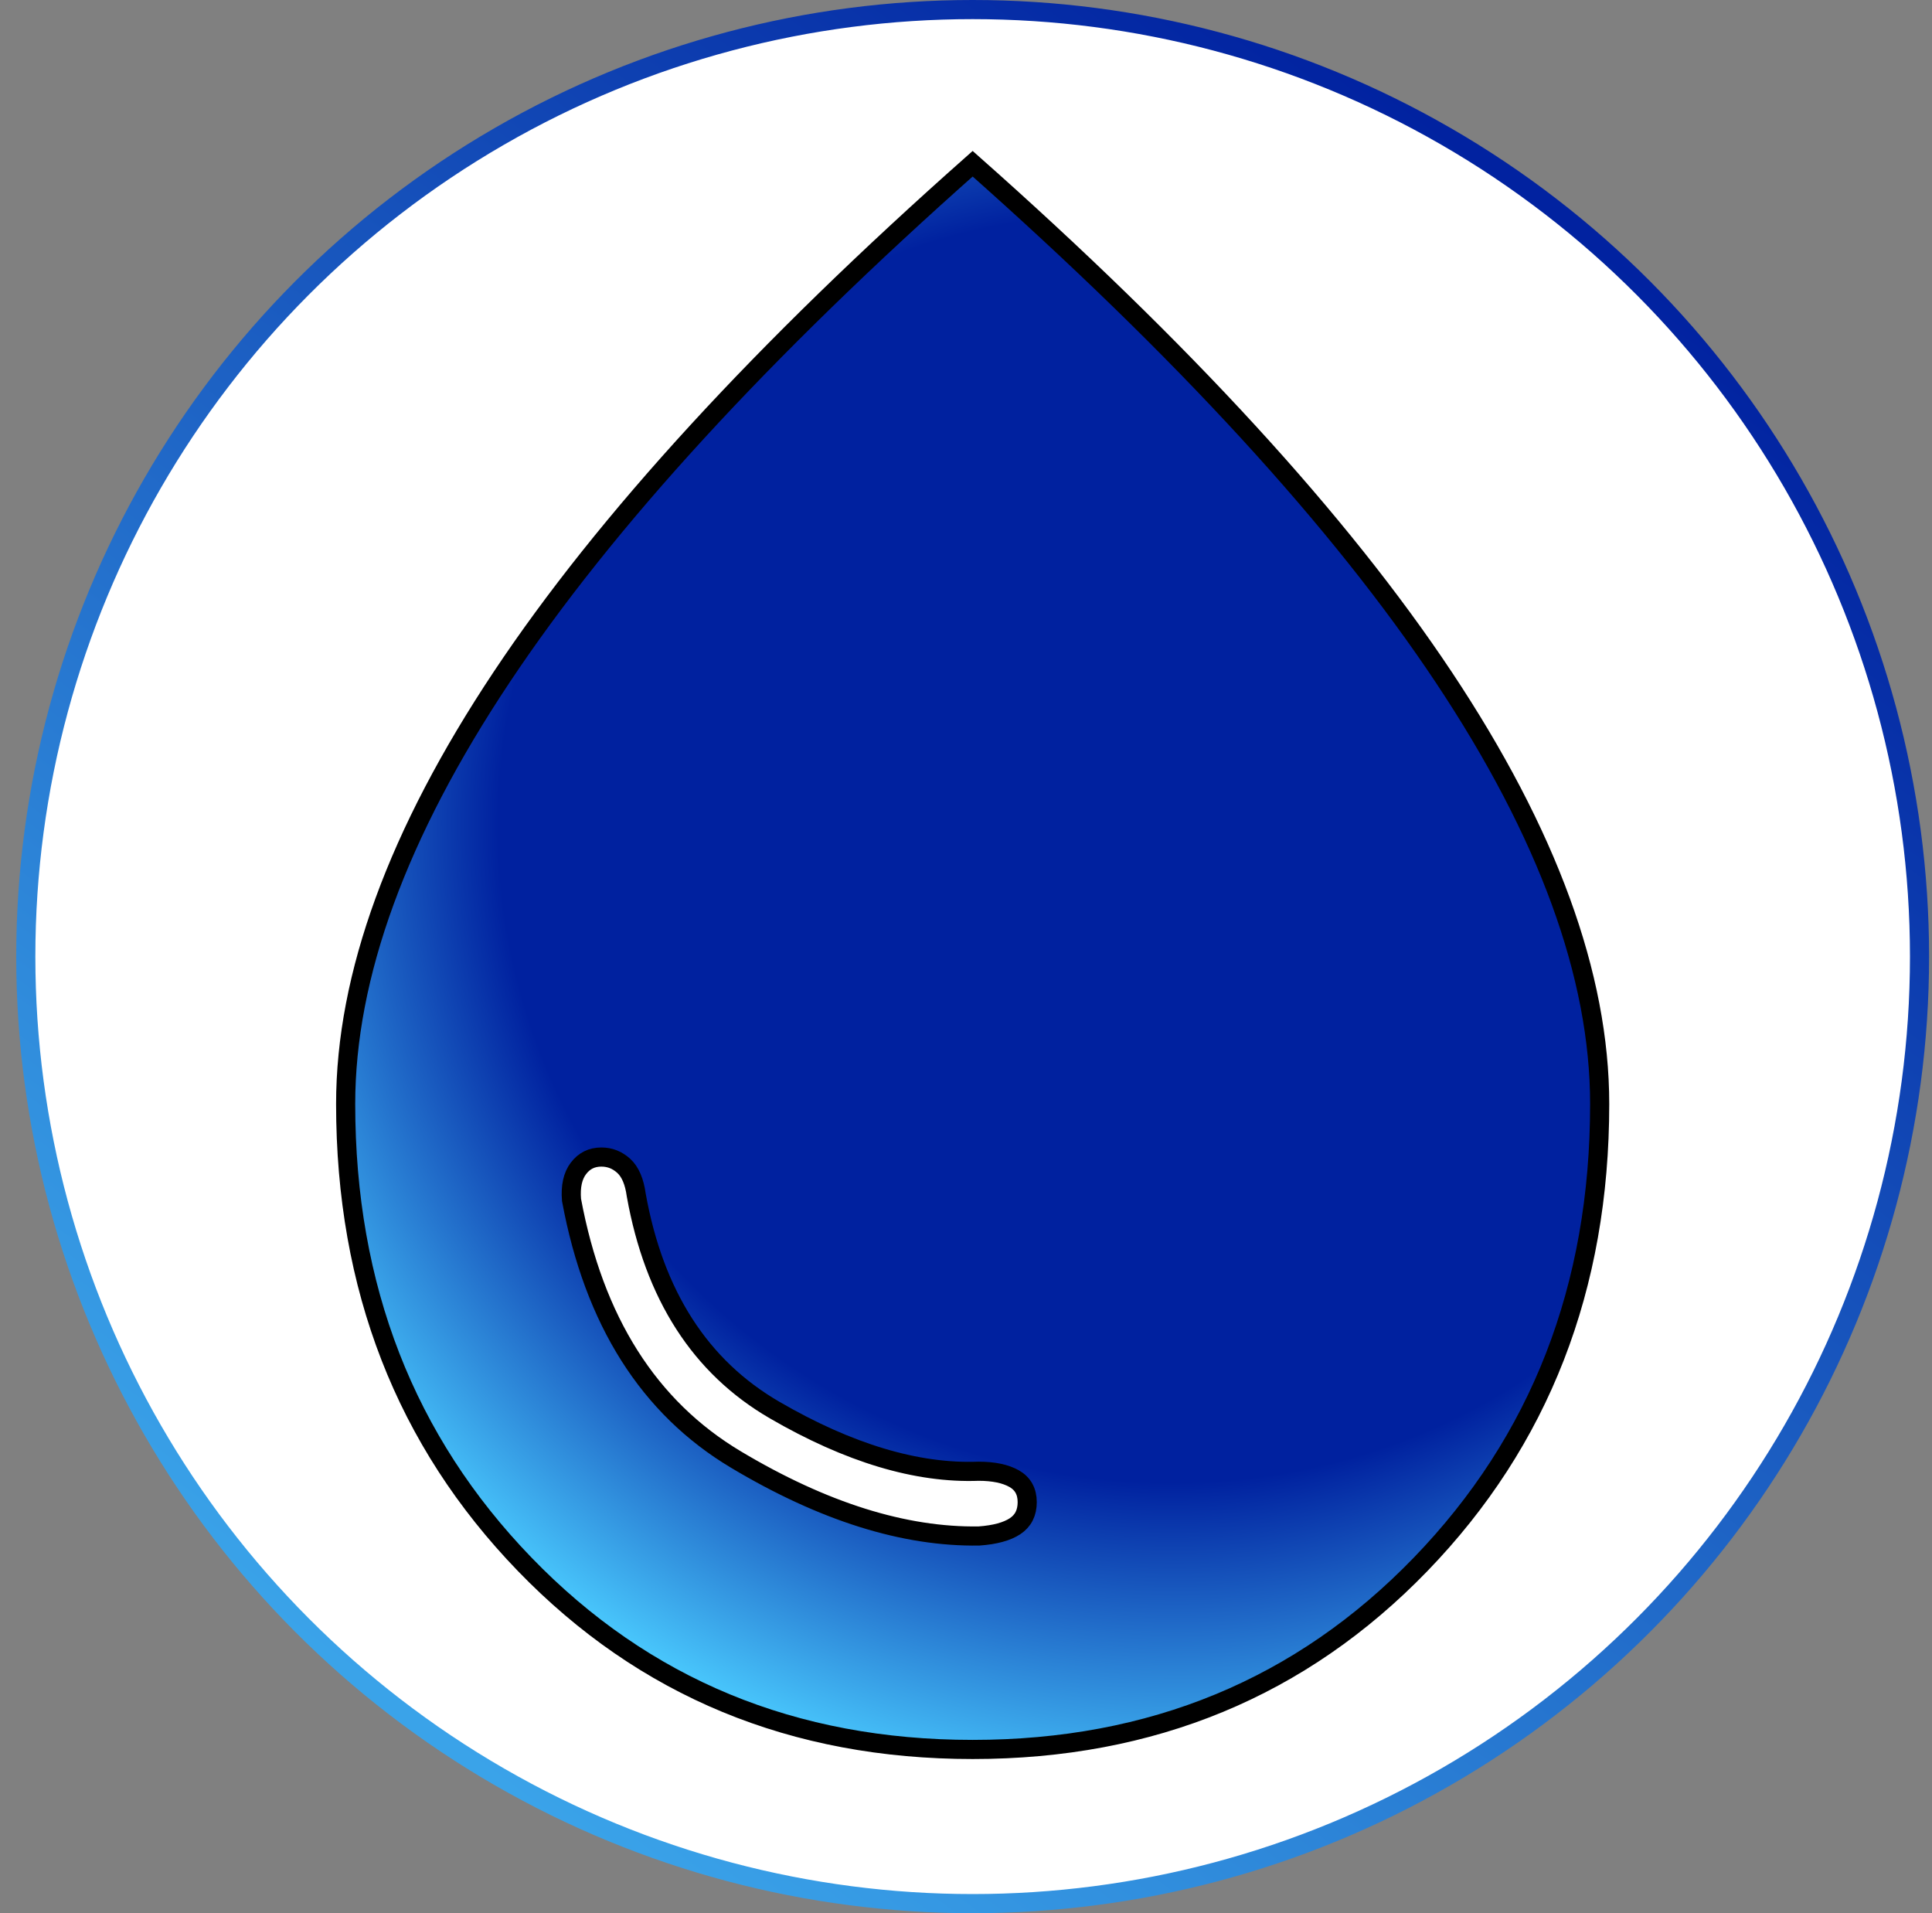
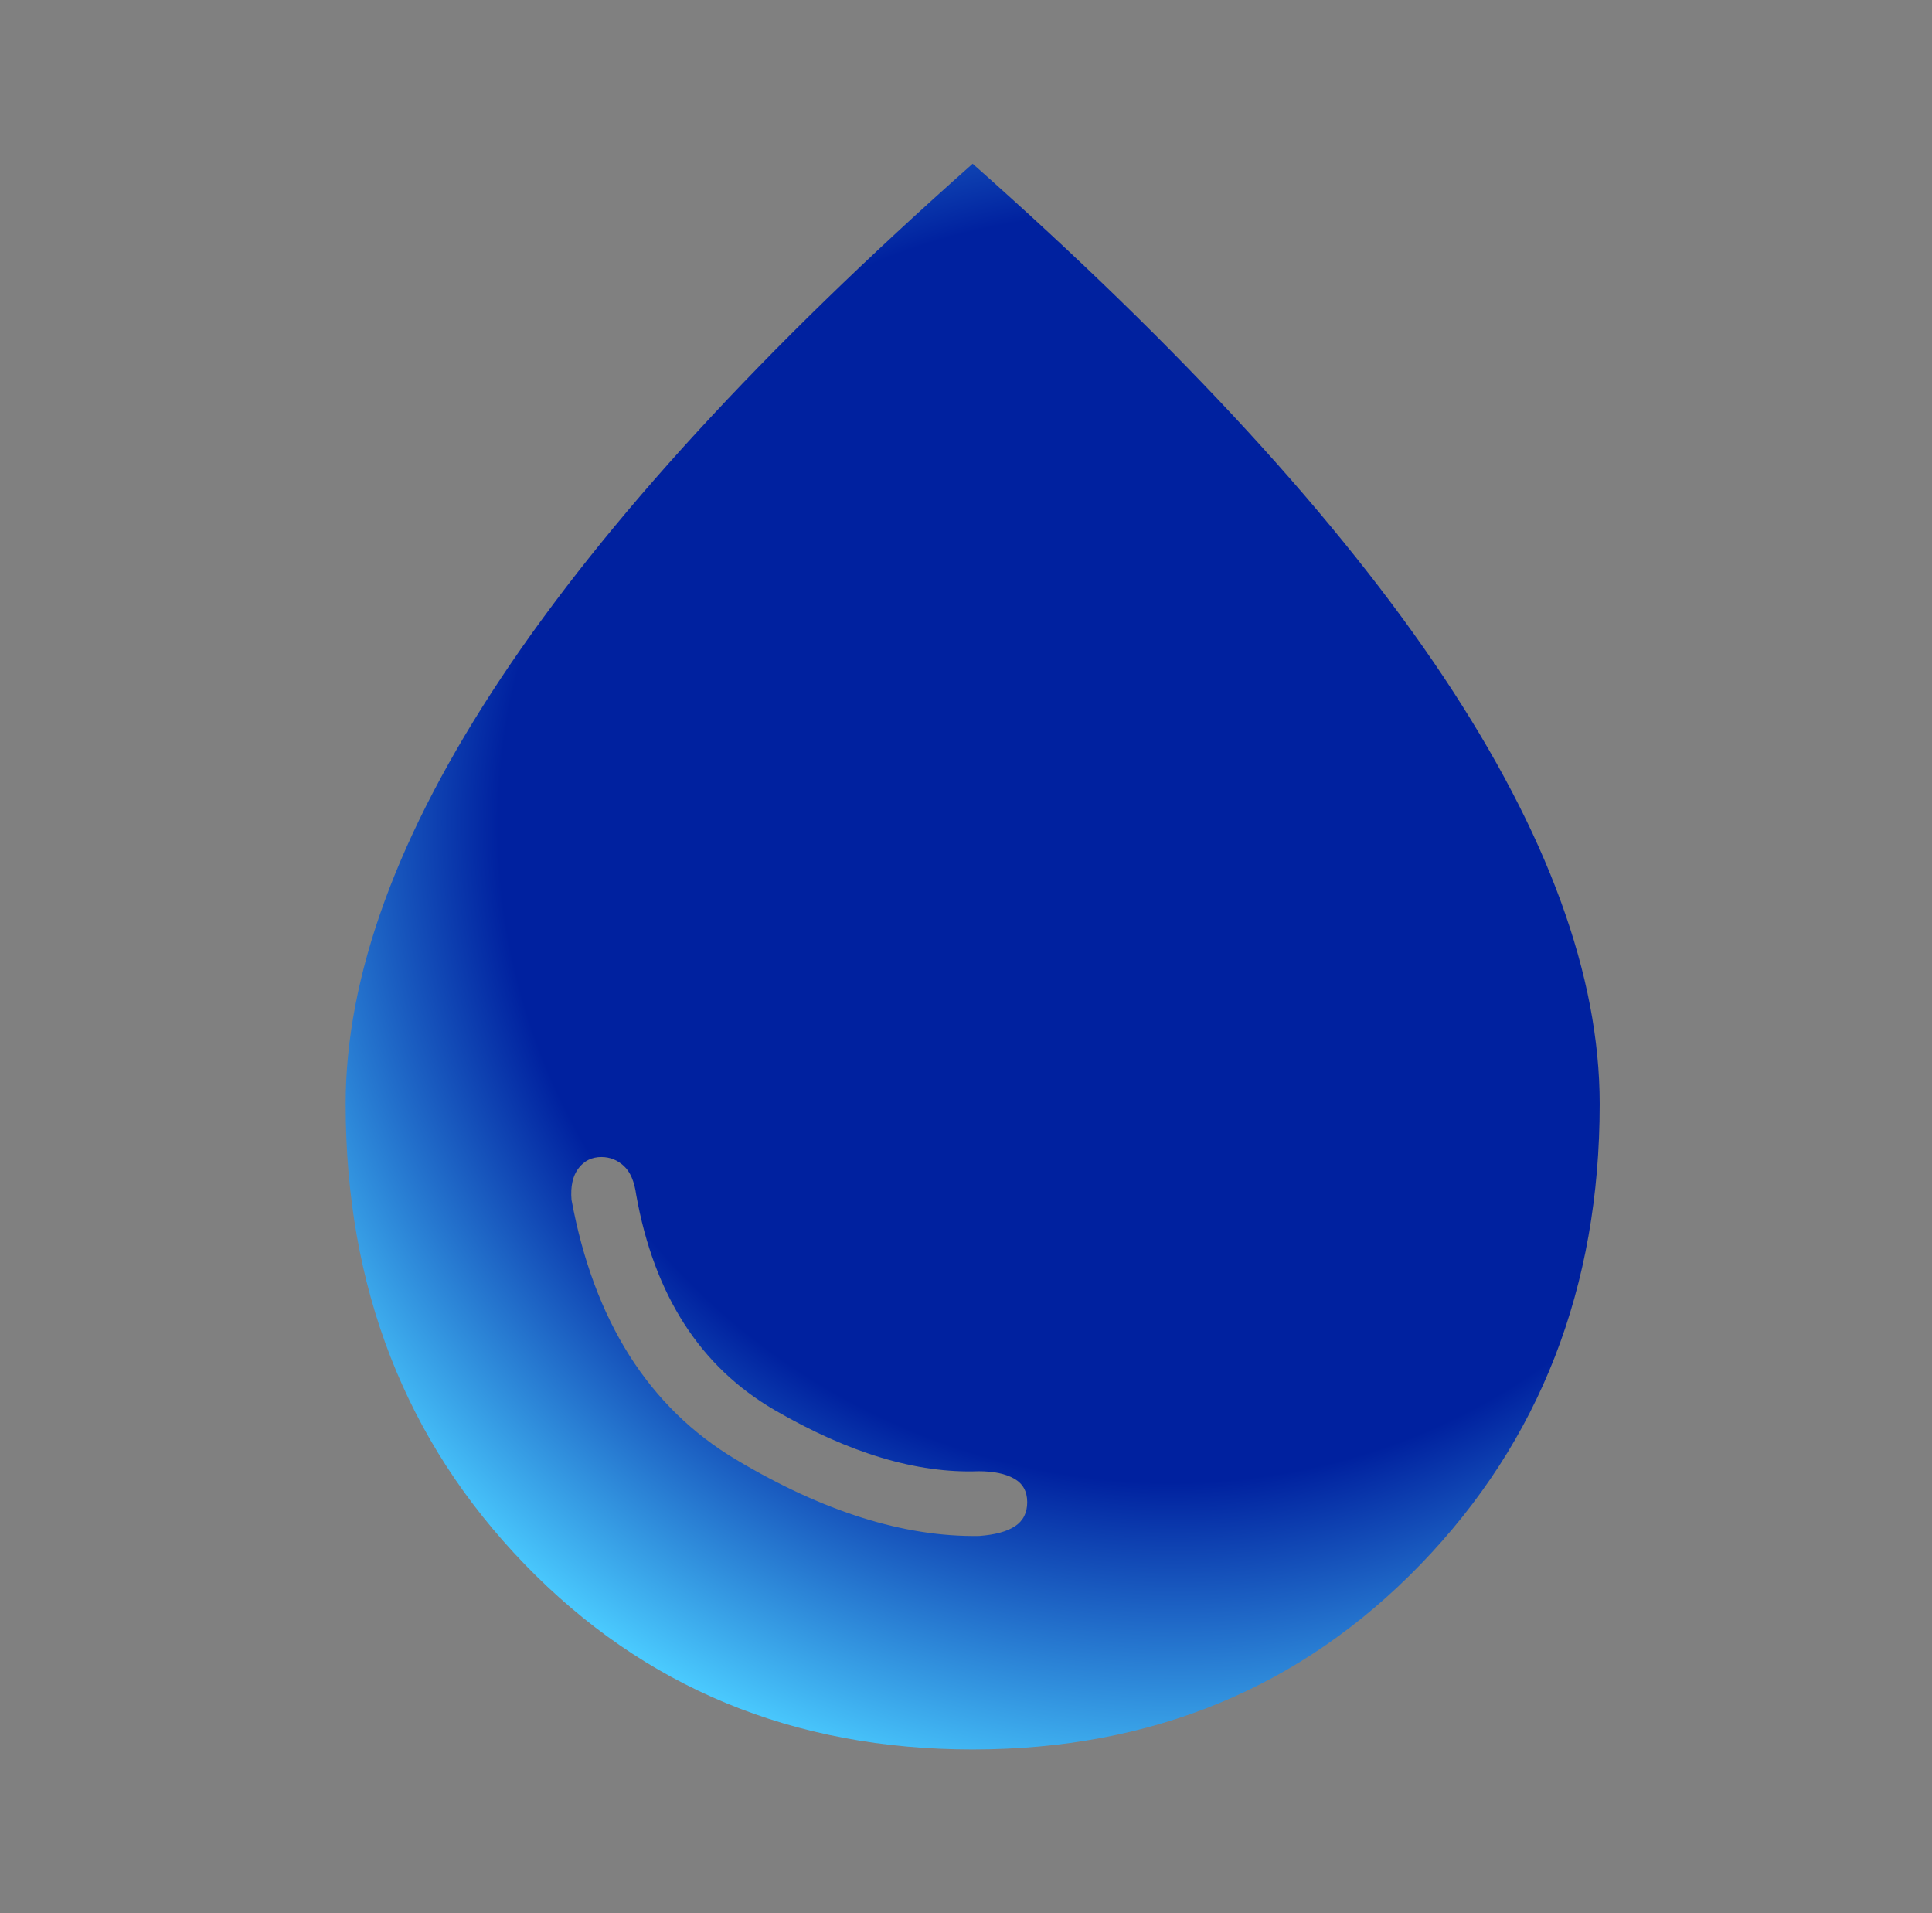
<svg xmlns="http://www.w3.org/2000/svg" width="101" height="100" viewBox="0 0 101 100" fill="none">
  <rect x="0" y="0" width="101" height="100" fill="#808080" stroke="none" />
-   <circle cx="50.848" cy="50" r="49.5" fill="white" stroke="url(#paint0_linear_1125_77)" />
  <path d="M51.183 80.284C52.012 80.224 52.639 80.054 53.063 79.774C53.488 79.494 53.7 79.075 53.7 78.516C53.7 77.956 53.473 77.547 53.019 77.288C52.564 77.03 51.943 76.9 51.156 76.9C47.931 77.021 44.376 75.954 40.493 73.701C36.611 71.448 34.2 67.701 33.261 62.462C33.165 61.758 32.949 61.251 32.611 60.941C32.274 60.632 31.883 60.477 31.438 60.477C30.939 60.477 30.539 60.674 30.241 61.068C29.941 61.462 29.82 62.011 29.877 62.715C31.05 69.044 33.917 73.569 38.477 76.291C43.037 79.014 47.272 80.345 51.183 80.284ZM50.848 91.442C41.475 91.442 33.669 88.216 27.43 81.764C21.19 75.312 18.07 67.292 18.07 57.704C18.07 50.998 20.788 43.562 26.223 35.395C31.658 27.229 39.867 18.283 50.848 8.558C61.83 18.283 70.038 27.229 75.474 35.395C80.909 43.562 83.627 50.998 83.627 57.704C83.627 67.292 80.507 75.312 74.267 81.764C68.028 88.216 60.221 91.442 50.848 91.442Z" fill="url(#paint1_radial_1125_77)" />
-   <path d="M51.183 80.284C52.012 80.224 52.639 80.054 53.063 79.774C53.488 79.494 53.7 79.075 53.7 78.516C53.7 77.956 53.473 77.547 53.019 77.288C52.564 77.03 51.943 76.9 51.156 76.9C47.931 77.021 44.376 75.954 40.493 73.701C36.611 71.448 34.2 67.701 33.261 62.462C33.165 61.758 32.949 61.251 32.611 60.941C32.274 60.632 31.883 60.477 31.438 60.477C30.939 60.477 30.539 60.674 30.241 61.068C29.941 61.462 29.82 62.011 29.877 62.715C31.05 69.044 33.917 73.569 38.477 76.291C43.037 79.014 47.272 80.345 51.183 80.284ZM50.848 91.442C41.475 91.442 33.669 88.216 27.43 81.764C21.19 75.312 18.07 67.292 18.07 57.704C18.07 50.998 20.788 43.562 26.223 35.395C31.658 27.229 39.867 18.283 50.848 8.558C61.83 18.283 70.038 27.229 75.474 35.395C80.909 43.562 83.627 50.998 83.627 57.704C83.627 67.292 80.507 75.312 74.267 81.764C68.028 88.216 60.221 91.442 50.848 91.442Z" stroke="black" />
  <defs>
    <linearGradient id="paint0_linear_1125_77" x1="83.752" y1="12.962" x2="24.851" y2="92.305" gradientUnits="userSpaceOnUse">
      <stop stop-color="#0122A0" />
      <stop offset="1" stop-color="#3AA3E9" />
    </linearGradient>
    <radialGradient id="paint1_radial_1125_77" cx="0" cy="0" r="1" gradientUnits="userSpaceOnUse" gradientTransform="translate(60.094 44.329) rotate(119.627) scale(50.361 52.905)">
      <stop offset="0.655" stop-color="#00219F" />
      <stop offset="1" stop-color="#4BCCFF" />
    </radialGradient>
  </defs>
</svg>